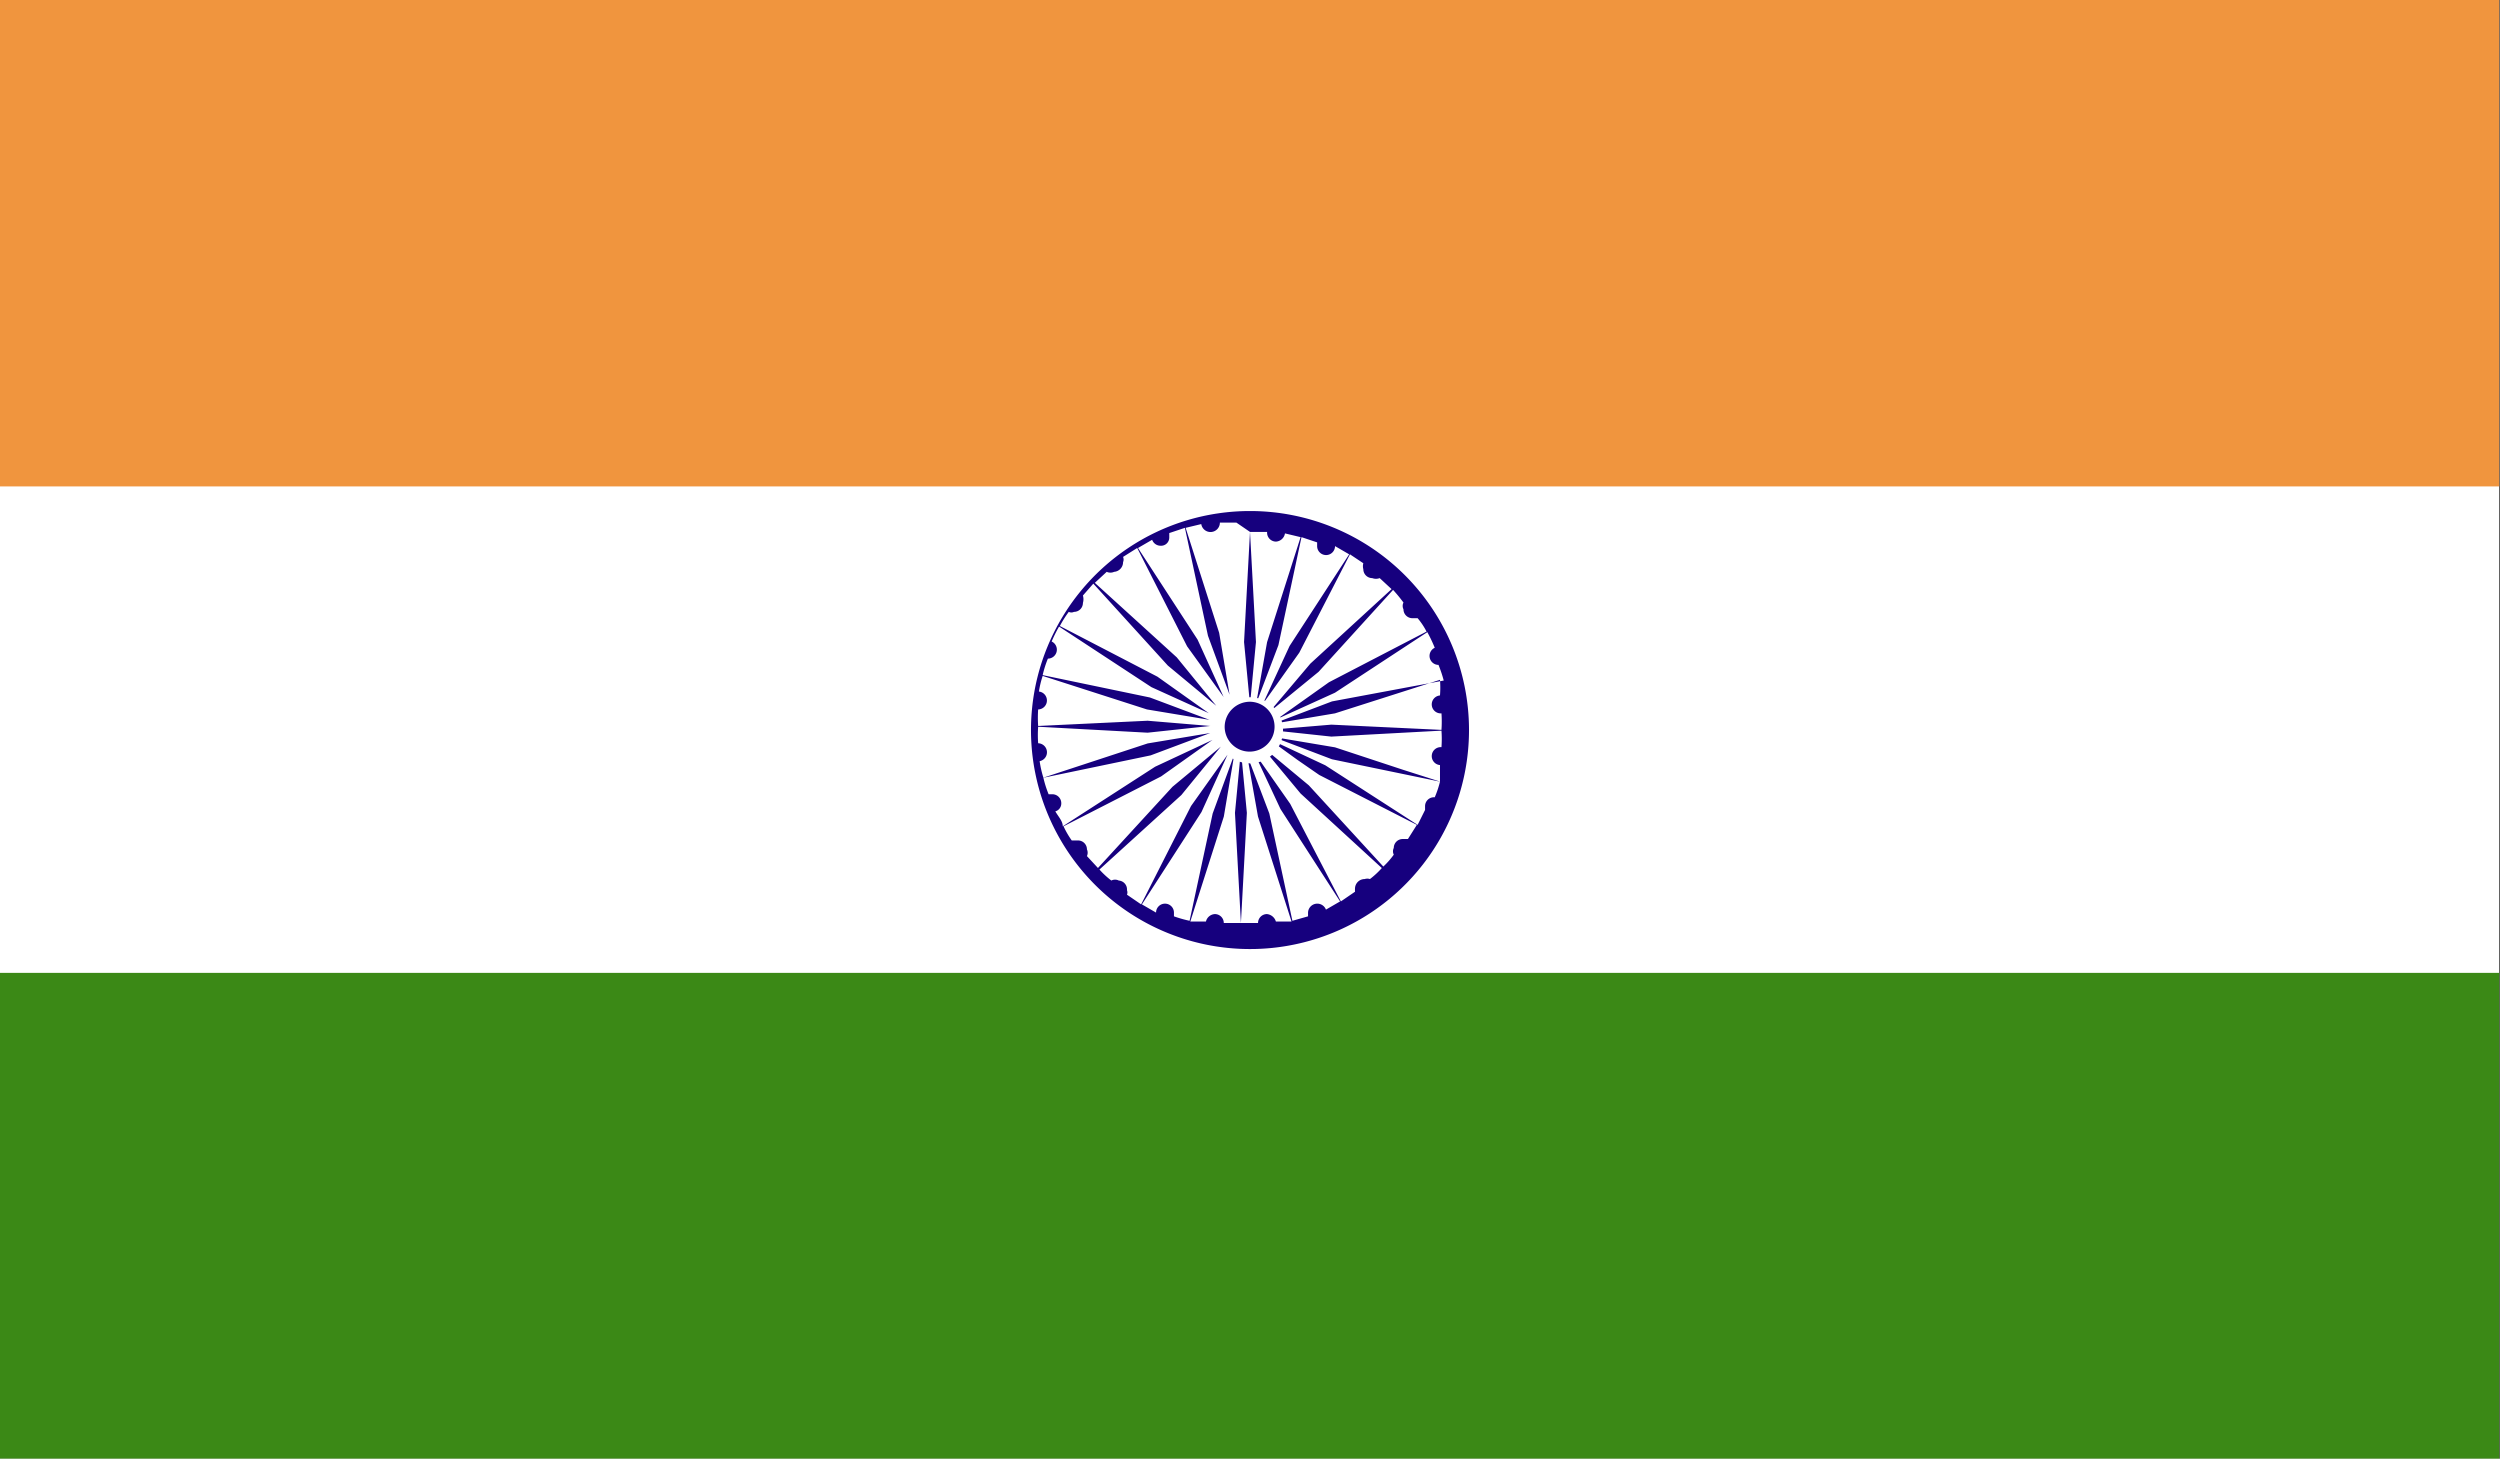
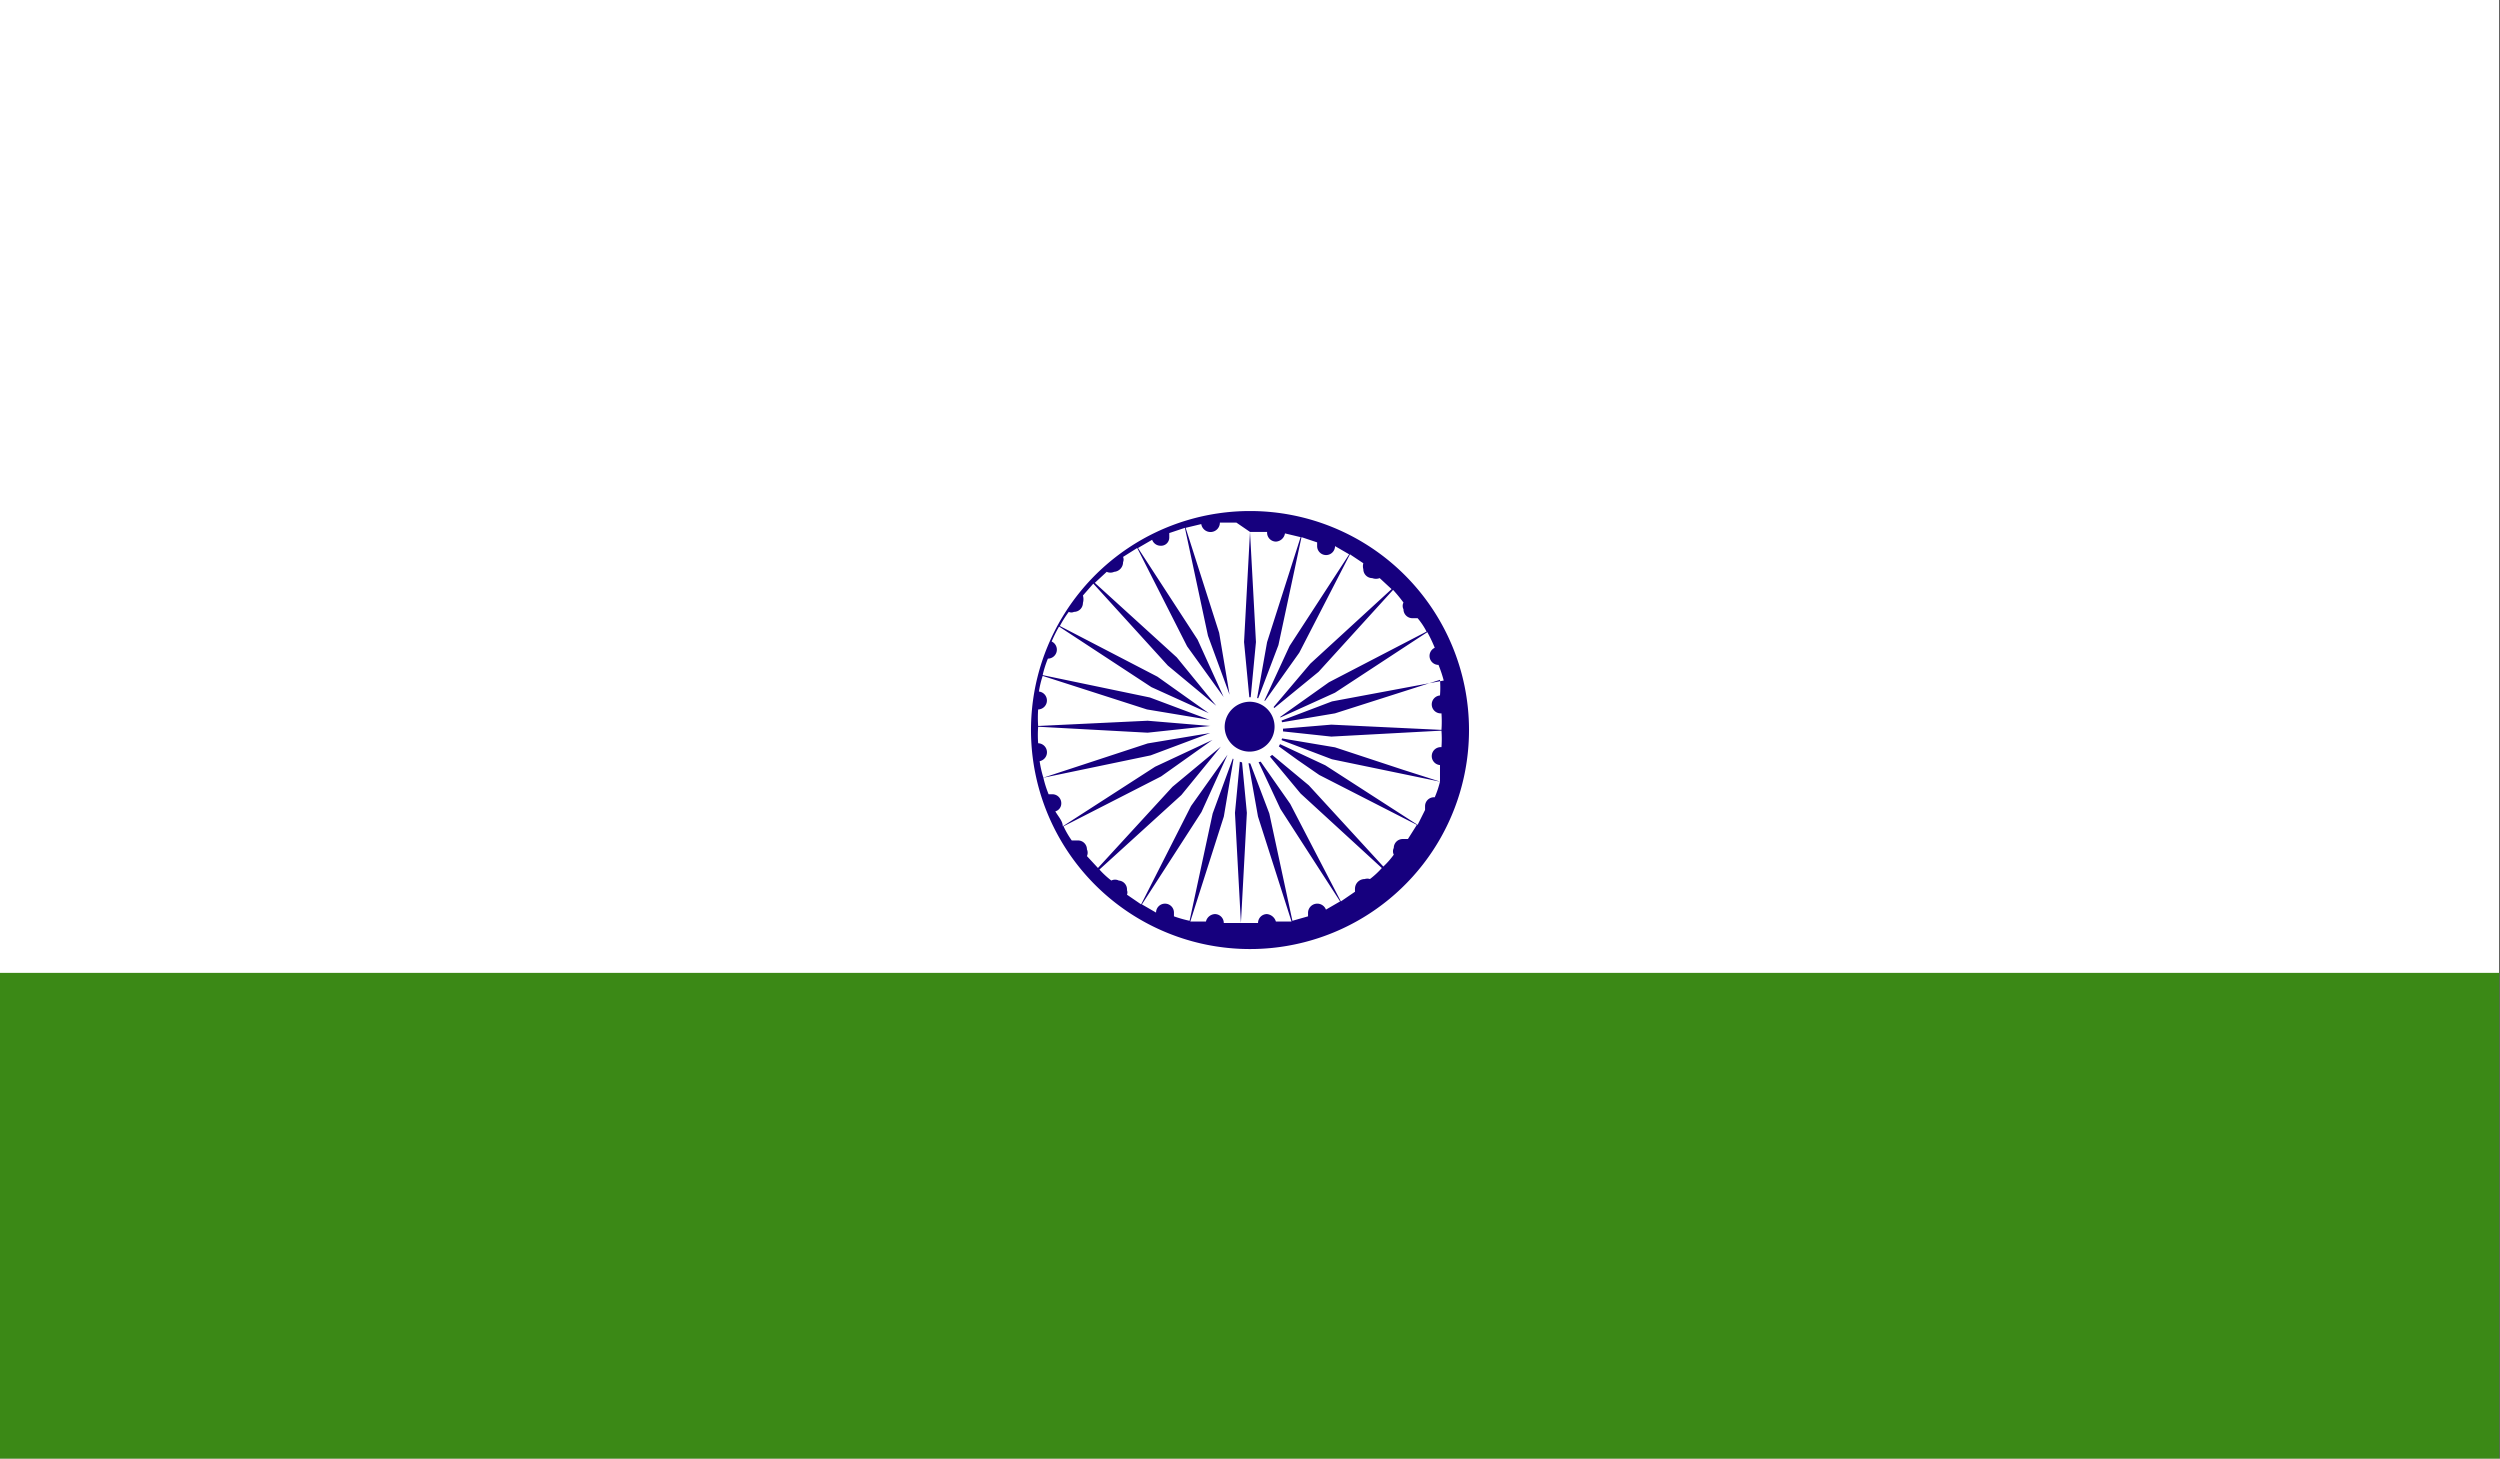
<svg xmlns="http://www.w3.org/2000/svg" width="45.398" height="26.487" viewBox="0 0 45.398 26.487">
  <rect x="0" y="0" width="45.398" height="26.487" fill="#333333" stroke="none" />
  <defs>
    <style>.a{fill:none;}.b{clip-path:url(#a);}.c{fill:#fff;}.d{fill:#f0953e;}.e{fill:#3b8916;}.f{fill:#16007e;}</style>
    <clipPath id="a">
      <rect class="a" width="45.398" height="26.487" transform="translate(677.61 220.82)" />
    </clipPath>
  </defs>
  <g transform="translate(-677.61 -220.82)">
    <g class="b">
      <rect class="c" width="45.398" height="26.487" transform="translate(677.596 220.82)" />
-       <rect class="d" width="45.398" height="8.833" transform="translate(677.596 220.82)" />
      <rect class="e" width="45.398" height="8.82" transform="translate(677.596 238.487)" />
      <g transform="translate(696.332 230.1)">
        <path class="f" d="M738.937,275.44a3.977,3.977,0,1,0,3.977,3.964,3.977,3.977,0,0,0-3.977-3.964m0,.379-.108,2,.108,1.136.108-1.136-.108-2h.311a.162.162,0,0,0,.162.176.176.176,0,0,0,.162-.149l.284.068-.609,1.907-.2,1.123.406-1.069.419-1.961.284.095v.068a.162.162,0,0,0,.325,0l.257.149-1.082,1.664-.487,1.055.663-.933.92-1.786.243.162a.2.2,0,0,0,0,.108.162.162,0,0,0,.162.162.189.189,0,0,0,.135,0l.216.2-1.475,1.353-.744.879.893-.73,1.353-1.488a2.8,2.8,0,0,1,.189.23.135.135,0,0,0,0,.122.162.162,0,0,0,.162.162h.095a1.272,1.272,0,0,1,.162.243l-1.772.92-.933.663,1.042-.473,1.677-1.1a2.709,2.709,0,0,1,.135.284.163.163,0,0,0,.068.311h0a2.35,2.35,0,0,1,.095.284l-2.029.379-1.069.406,1.123-.189,1.907-.609a1.738,1.738,0,0,1,0,.284.163.163,0,0,0,.027.325h0a2.2,2.2,0,0,1,0,.3l-2-.095-1.136.095,1.136.122,2-.108a2.071,2.071,0,0,1,0,.3h0a.163.163,0,0,0-.027.325v.3l-.676-.216-1.231-.406-1.123-.189h0l1.069.406,1.961.406a1.77,1.77,0,0,1-.095.284h0a.162.162,0,0,0-.176.162v.068h0l-.135.271-1.677-1.082h0l-1.042-.487h0l.541.392.392.271h0l1.772.906-.162.257h-.095a.162.162,0,0,0-.162.162.135.135,0,0,0,0,.122,1.447,1.447,0,0,1-.19.216l-1.353-1.475-.879-.73.73.879,1.475,1.353a1.539,1.539,0,0,1-.216.2.149.149,0,0,0-.095,0,.176.176,0,0,0-.176.162.556.556,0,0,0,0,.068l-.257.176-.92-1.772-.663-.947h0l.487,1.042,1.082,1.677-.257.149a.168.168,0,0,0-.325.054s0,0,0,.068l-.284.081-.419-1.948-.406-1.069h0l.2,1.123.609,1.907h-.284a.189.189,0,0,0-.162-.135.162.162,0,0,0-.162.162h-.311l.108-2-.108-1.136-.108,1.136.108,2h-.311a.162.162,0,0,0-.162-.162.176.176,0,0,0-.162.135h-.284l.609-1.907.189-1.123-.392,1.069-.419,1.948a2.251,2.251,0,0,1-.284-.081v-.068a.162.162,0,1,0-.325,0l-.257-.149,1.082-1.677.473-1.042-.663.933-.906,1.786-.257-.176a.108.108,0,0,0,0-.081.162.162,0,0,0-.149-.176.148.148,0,0,0-.135,0,1.551,1.551,0,0,1-.216-.2l1.488-1.353.717-.879h0l-.879.73-1.353,1.474-.2-.216a.149.149,0,0,0,0-.122.162.162,0,0,0-.162-.162H735.7a1.6,1.6,0,0,1-.149-.257l1.772-.906.933-.663-1.042.487-1.677,1.082c0-.095-.081-.176-.135-.271a.149.149,0,0,0,.108-.149.162.162,0,0,0-.162-.162h-.068a1.926,1.926,0,0,1-.095-.3l1.948-.406,1.082-.406-1.136.189-1.894.622a1.918,1.918,0,0,1-.068-.3.164.164,0,0,0-.027-.325h0a2.088,2.088,0,0,1,0-.3l1.988.108,1.136-.122-1.136-.095-1.988.095a2.182,2.182,0,0,1,0-.3h0a.163.163,0,0,0,.014-.325,1.752,1.752,0,0,1,.068-.284l1.894.609,1.136.189-1.082-.406-1.948-.406a1.9,1.9,0,0,1,.095-.3h0a.163.163,0,0,0,.068-.311,2.527,2.527,0,0,1,.135-.271l1.677,1.1,1.042.473-.933-.663-1.772-.92a1.957,1.957,0,0,1,.162-.257.108.108,0,0,0,.095,0,.162.162,0,0,0,.162-.162.244.244,0,0,0,0-.135l.189-.216,1.353,1.488.879.73-.717-.879-1.488-1.353.216-.2a.162.162,0,0,0,.135,0,.176.176,0,0,0,.162-.176.122.122,0,0,0,0-.095l.257-.162.906,1.786.663.92-.473-1.042-1.082-1.664.257-.149a.162.162,0,0,0,.149.108.149.149,0,0,0,.162-.149v-.081l.284-.095.419,1.961.392,1.069-.189-1.123-.609-1.907.284-.068a.17.17,0,0,0,.338-.027h.3" transform="translate(-734.96 -275.44)" />
        <path class="c" d="M738.055,277.94a.6.6,0,1,1-.6.582.595.595,0,0,1,.6-.582" transform="translate(-734.078 -274.558)" />
        <path class="f" d="M738.02,278a.453.453,0,1,1-.46.446.46.46,0,0,1,.46-.446" transform="translate(-734.043 -274.537)" />
      </g>
    </g>
  </g>
</svg>